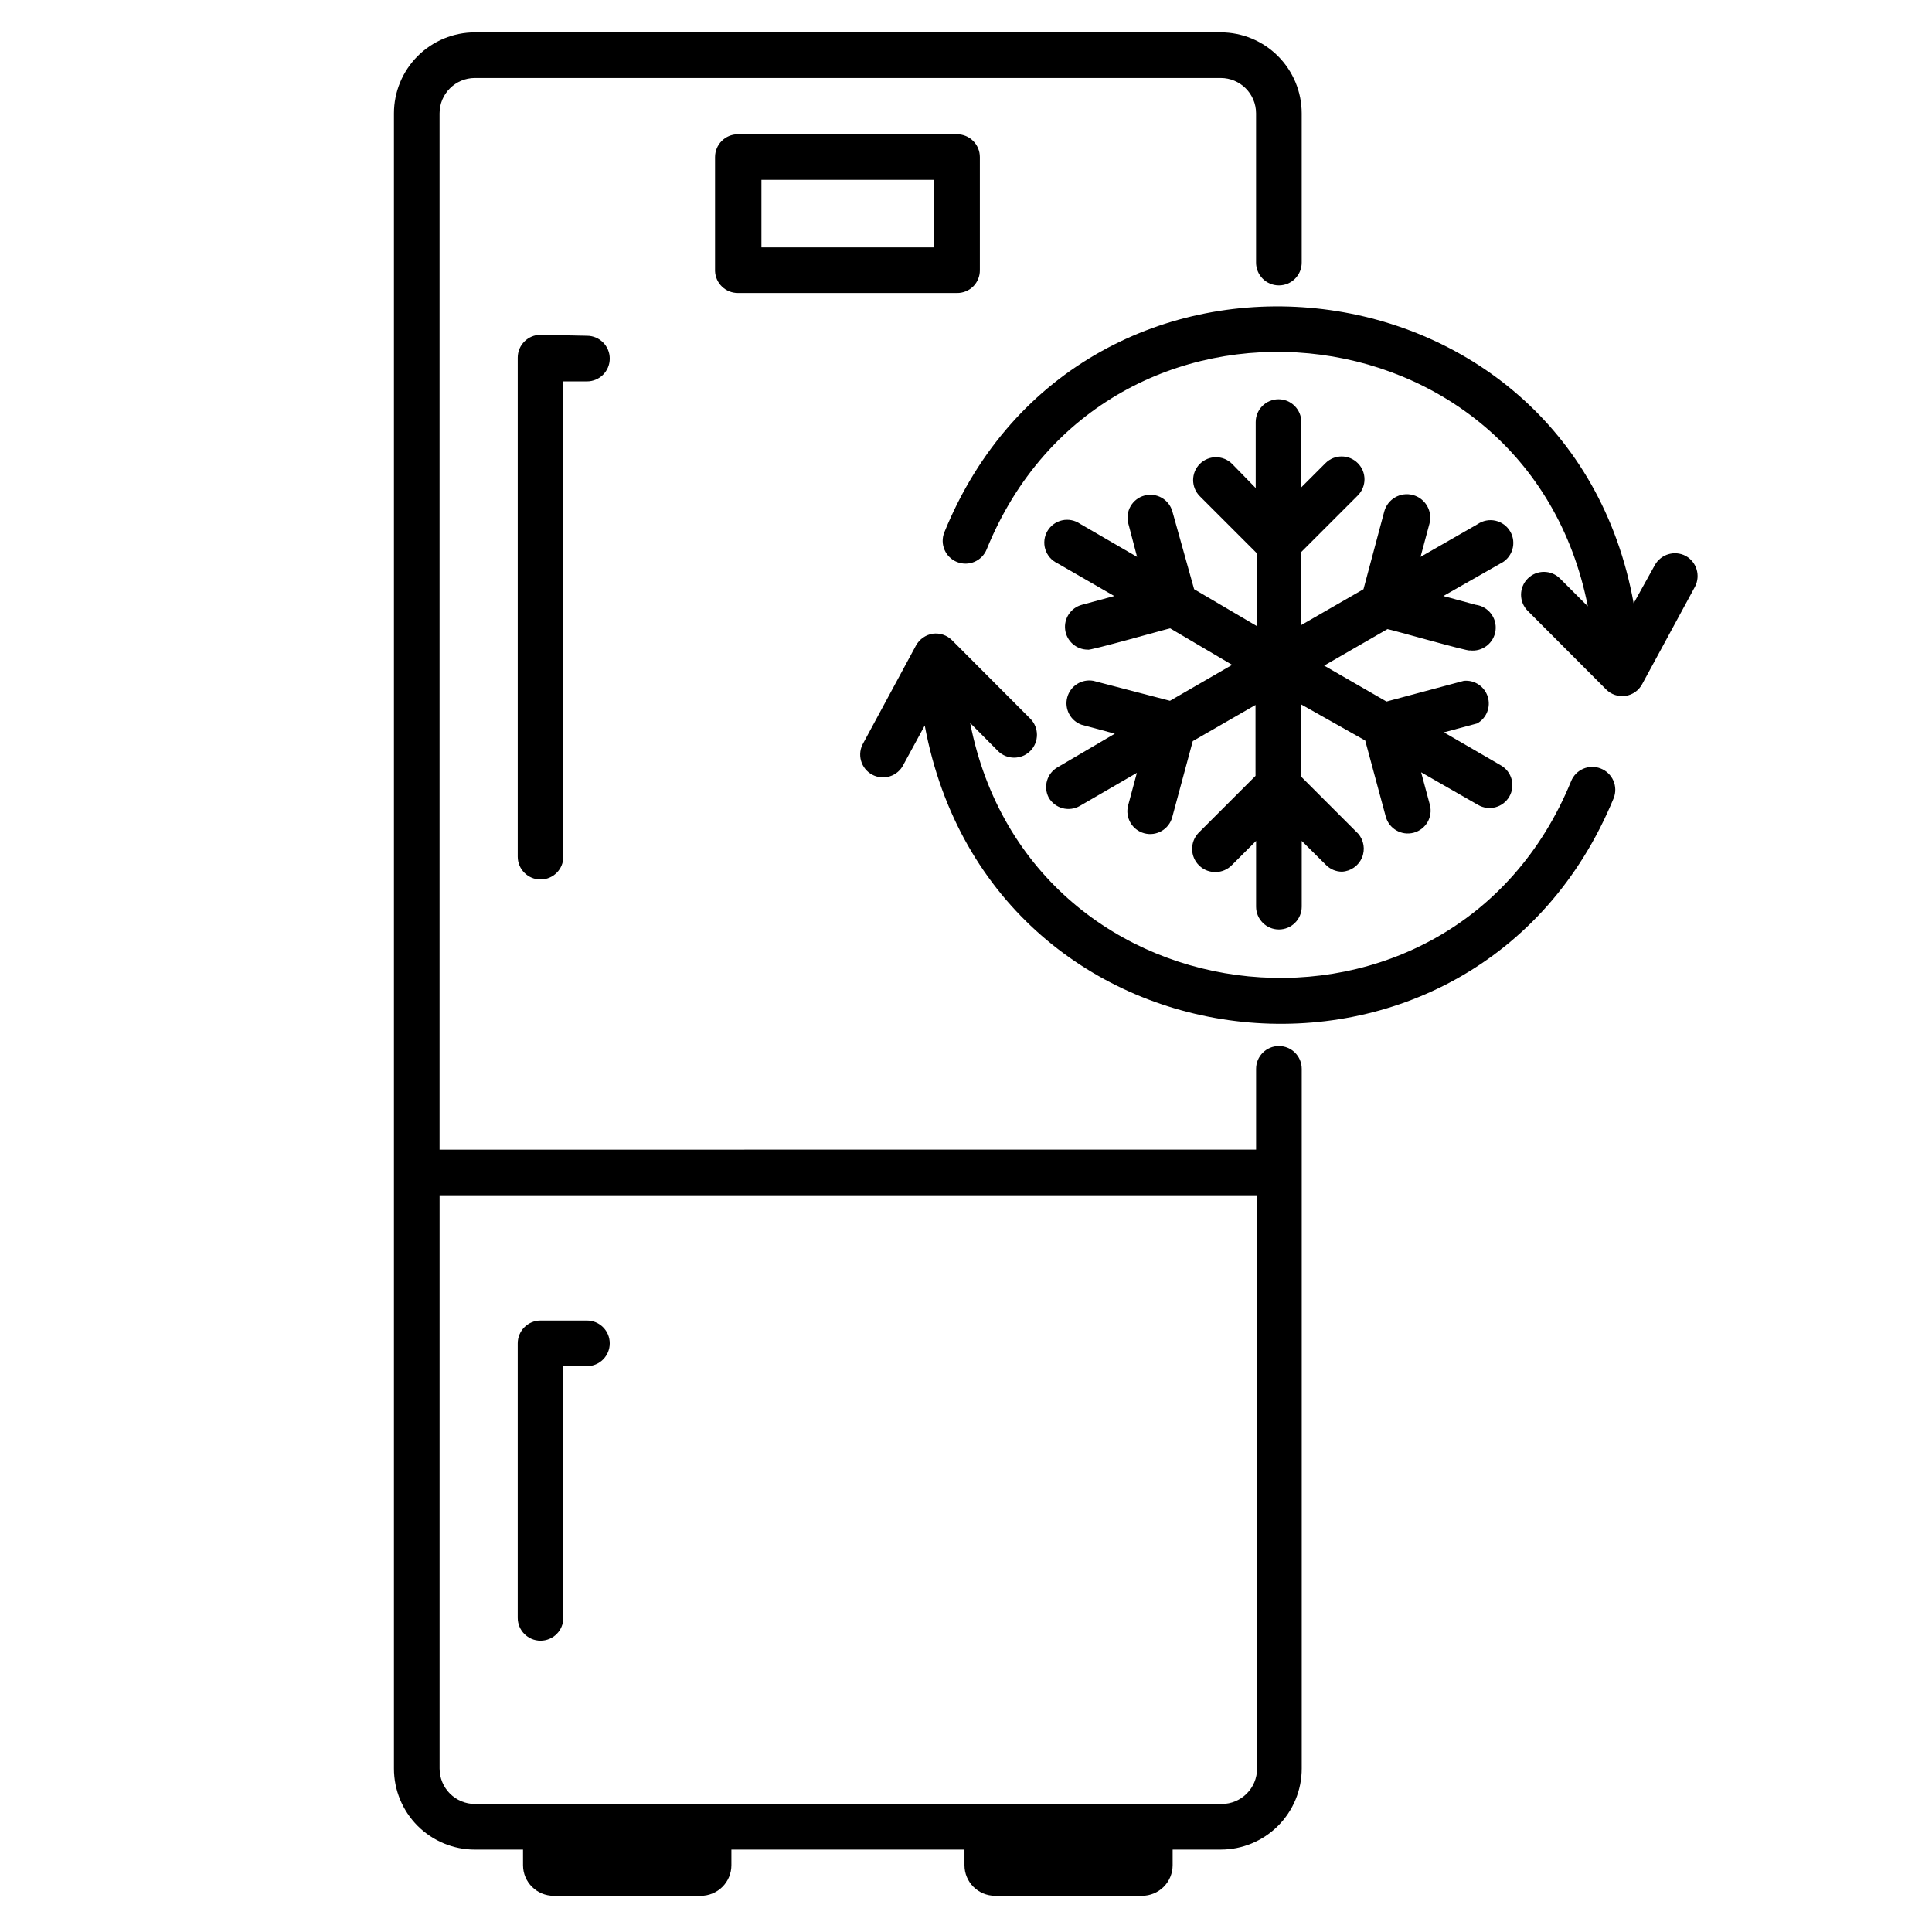
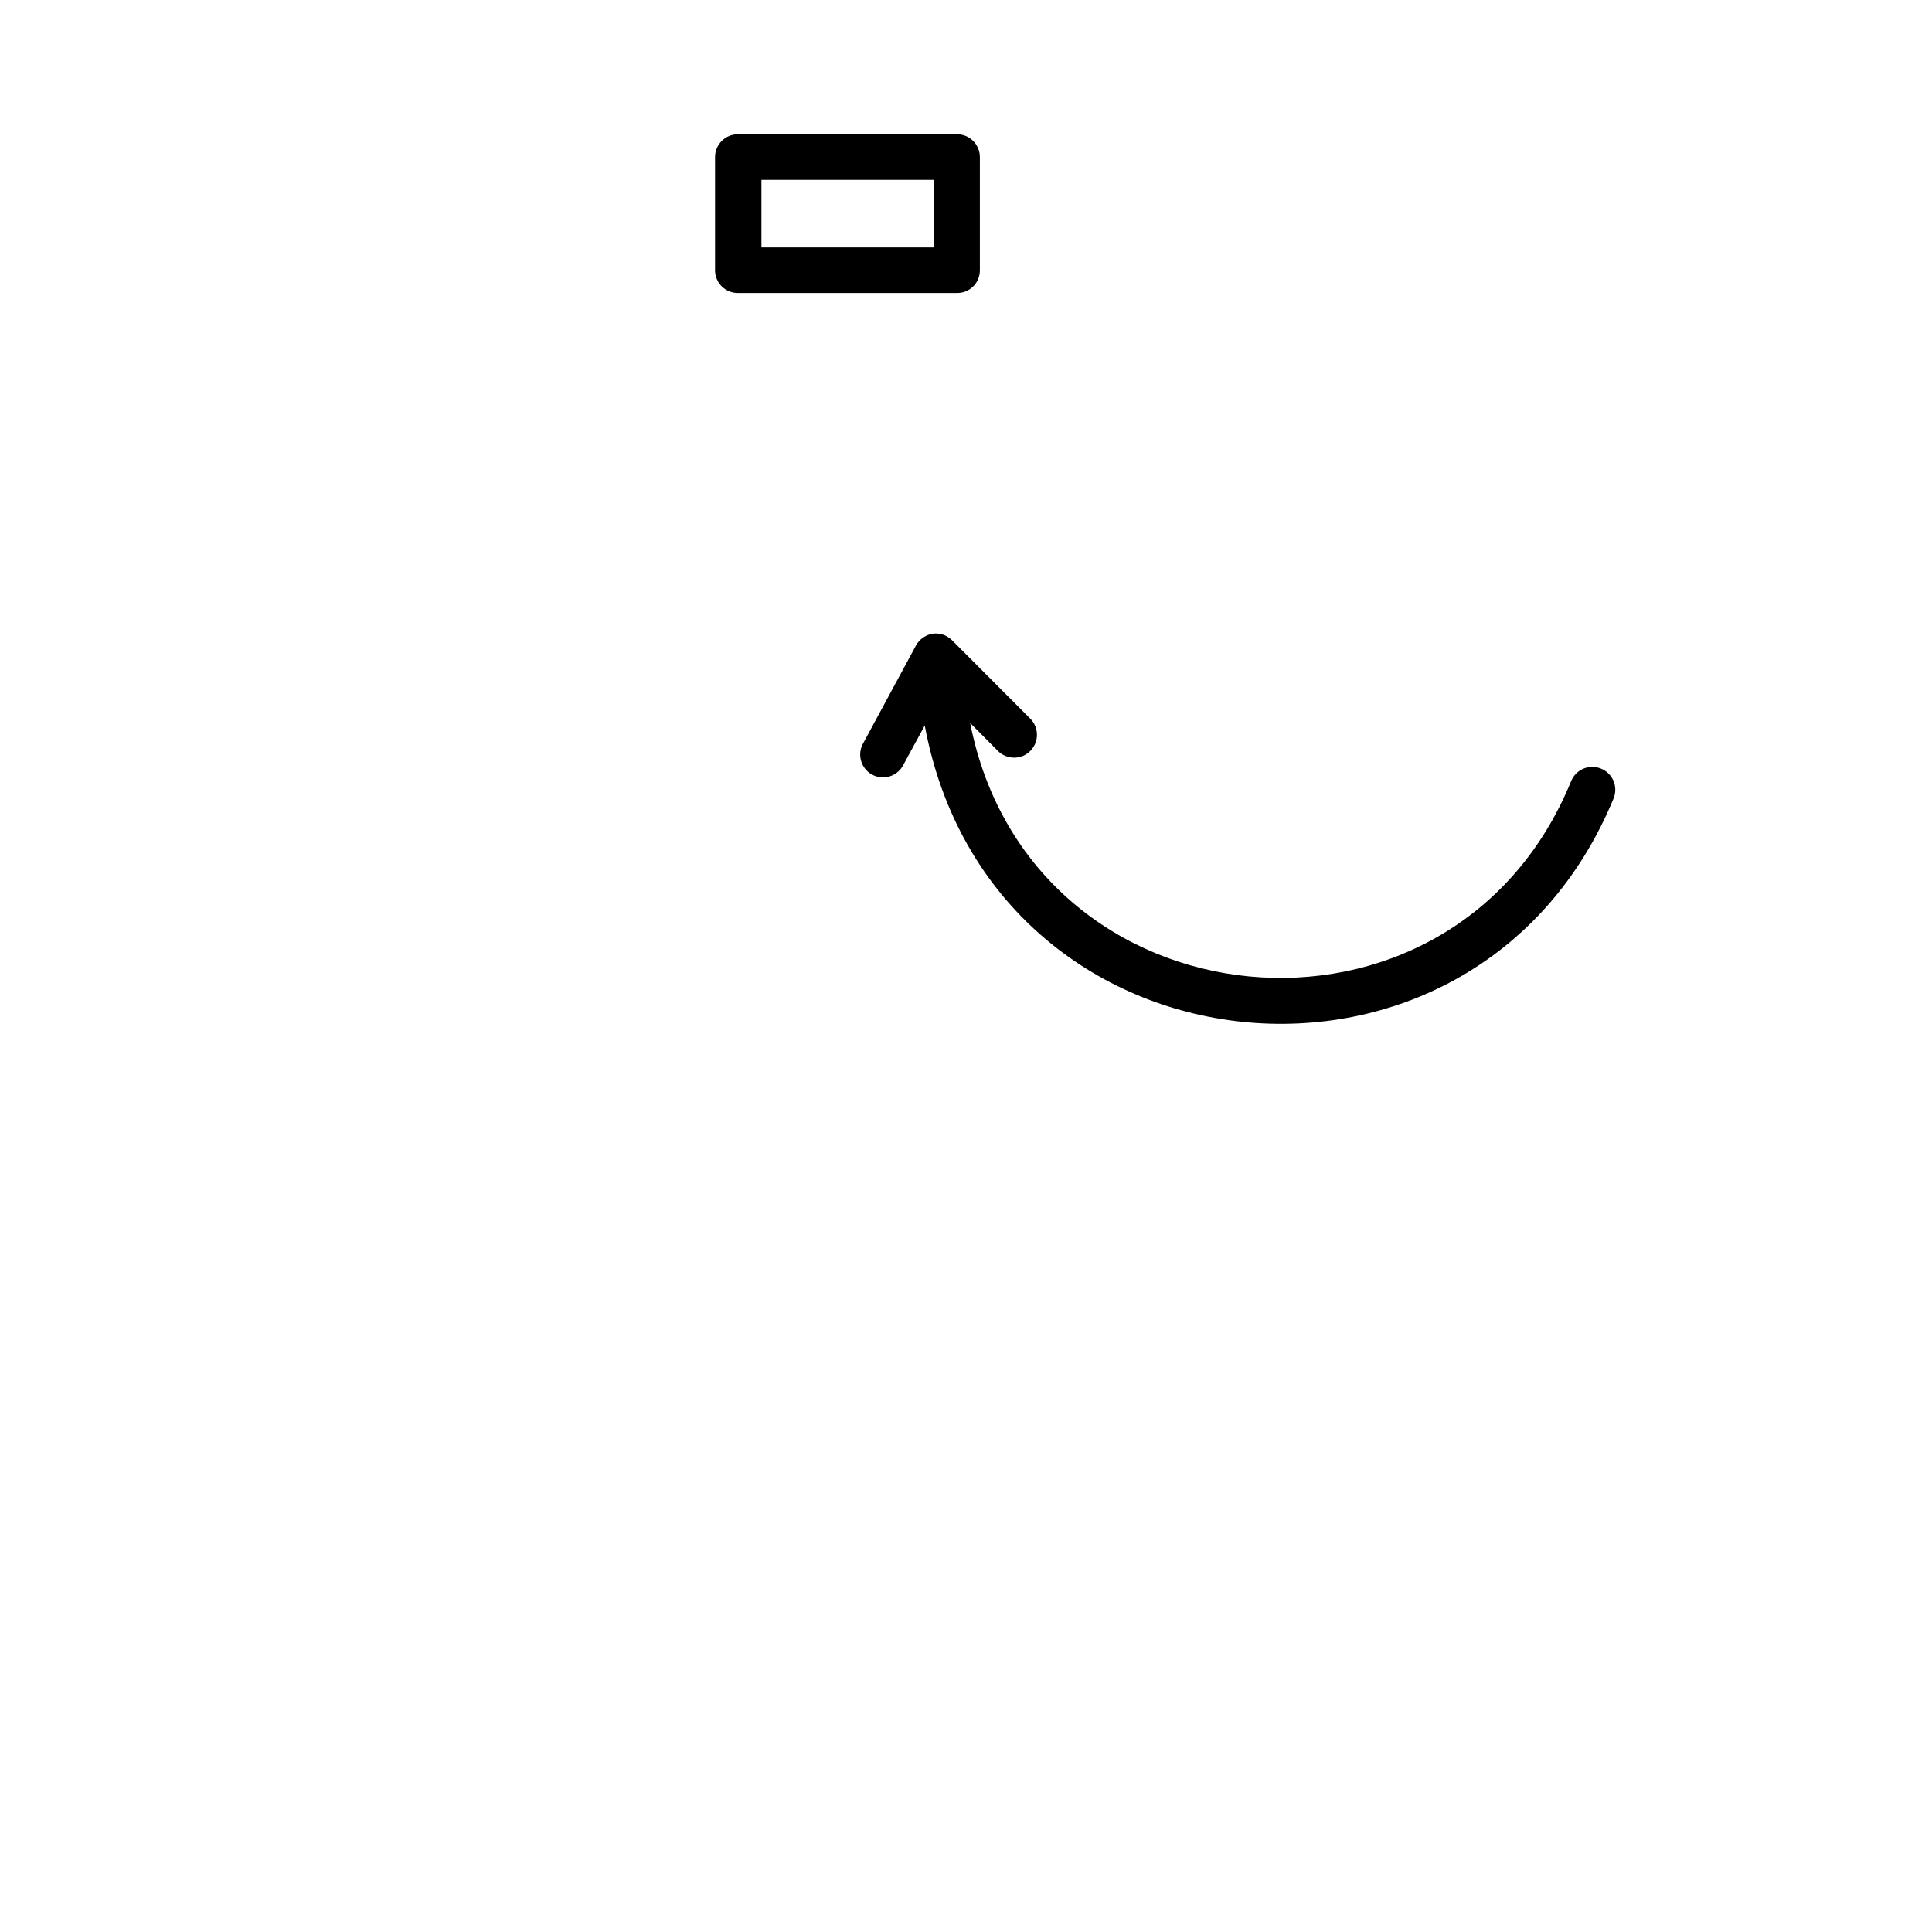
<svg xmlns="http://www.w3.org/2000/svg" fill="#000000" width="800px" height="800px" version="1.1" viewBox="144 144 512 512">
  <g>
-     <path d="m421.91 355.36c0.801 1.391 2.121 2.406 3.672 2.824 1.551 0.414 3.203 0.195 4.59-0.605l15.113-8.766-2.316 8.613c-0.863 3.227 1.055 6.543 4.281 7.406 3.231 0.863 6.547-1.055 7.406-4.281l5.441-20.152 16.625-9.574 0.004 18.793-15.113 15.113h-0.004c-2.336 2.465-2.234 6.356 0.227 8.691 2.465 2.34 6.356 2.238 8.691-0.227l6.348-6.348v17.434c0 3.336 2.707 6.043 6.047 6.043 3.34 0 6.047-2.707 6.047-6.043v-17.434l6.398 6.348c1.125 1.156 2.668 1.809 4.281 1.812 2.324-0.125 4.371-1.559 5.281-3.699 0.91-2.144 0.523-4.617-1-6.375l-15.113-15.113v-19.145l16.977 9.57 5.441 20.152c0.863 3.227 4.18 5.144 7.406 4.281 3.231-0.859 5.144-4.176 4.285-7.402l-2.316-8.613 15.113 8.664v-0.004c2.891 1.672 6.59 0.68 8.262-2.215 1.668-2.894 0.676-6.594-2.219-8.262l-15.113-8.766 8.816-2.367v-0.004c2.484-1.398 3.648-4.344 2.801-7.066-0.852-2.723-3.488-4.481-6.328-4.219l-20.504 5.492-16.523-9.523 16.777-9.672c0.555 0 21.867 6.098 21.816 5.644h-0.004c3.34 0.43 6.394-1.926 6.828-5.266 0.43-3.34-1.926-6.394-5.266-6.828l-8.566-2.316 15.113-8.613h0.004c1.52-0.73 2.664-2.062 3.16-3.672s0.301-3.356-0.547-4.812c-0.844-1.457-2.262-2.496-3.906-2.867-1.645-0.371-3.367-0.035-4.754 0.922l-15.113 8.664 2.367-8.816c0.875-3.312-1.098-6.707-4.41-7.582-3.309-0.875-6.703 1.098-7.582 4.41l-5.492 20.555-16.625 9.574v-19.297l15.113-15.113v-0.004c2.367-2.363 2.367-6.199 0-8.562-2.363-2.367-6.199-2.367-8.562 0l-6.398 6.398v-17.281c0-3.34-2.707-6.047-6.047-6.047-3.34 0-6.047 2.707-6.047 6.047v17.48l-6.246-6.398c-2.363-2.363-6.199-2.363-8.562 0-2.367 2.367-2.367 6.199 0 8.566l15.113 15.113v19.297l-16.625-9.773-5.746-20.555c-0.875-3.231-4.203-5.137-7.43-4.258-3.227 0.875-5.133 4.203-4.258 7.43l2.316 8.816-15.113-8.766c-1.387-0.957-3.109-1.289-4.754-0.922-1.645 0.371-3.062 1.41-3.906 2.867-0.848 1.457-1.043 3.203-0.547 4.812 0.496 1.613 1.641 2.941 3.16 3.672l15.113 8.715-8.566 2.316h0.004c-2.938 0.781-4.844 3.617-4.445 6.633 0.395 3.016 2.969 5.266 6.008 5.258 0 0.453 21.312-5.594 21.816-5.644l16.422 9.676-16.473 9.523-20.305-5.293c-3.094-0.559-6.102 1.344-6.918 4.383-0.816 3.039 0.836 6.191 3.793 7.258l8.816 2.367-15.113 8.867c-2.852 1.594-3.922 5.16-2.418 8.059z" />
-     <path d="m282.61 638.3c0 4.481 3.633 8.109 8.113 8.109h38.996c2.148 0 4.211-0.852 5.734-2.375 1.52-1.52 2.375-3.582 2.375-5.734v-4.133h61.766v4.133c0 4.481 3.633 8.109 8.113 8.109h38.945c2.148 0 4.215-0.852 5.734-2.375 1.52-1.52 2.375-3.582 2.375-5.734v-4.133h12.746c5.691 0 11.152-2.262 15.176-6.285 4.027-4.023 6.289-9.484 6.289-15.176v-185.45c0-3.34-2.707-6.047-6.047-6.047-3.34 0-6.047 2.707-6.047 6.047v21.41l-216.39 0.004v-274.63c0-5.176 4.195-9.371 9.371-9.371h197.64c5.176 0 9.371 4.195 9.371 9.371v39.551c0 3.34 2.707 6.043 6.047 6.043 3.34 0 6.047-2.703 6.047-6.043v-39.551c0-5.691-2.262-11.148-6.289-15.176-4.023-4.023-9.484-6.285-15.176-6.285h-197.64c-5.691 0-11.148 2.262-15.176 6.285-4.023 4.027-6.285 9.484-6.285 15.176v438.67c0 5.691 2.262 11.152 6.285 15.176 4.027 4.023 9.484 6.285 15.176 6.285h12.746zm-22.117-25.594v-151.95h216.64l0.004 151.95c0 5.176-4.195 9.371-9.371 9.371h-197.9c-2.484 0-4.867-0.988-6.625-2.746-1.758-1.758-2.746-4.141-2.746-6.625z" />
-     <path d="m287.25 232.73c-3.34 0-6.047 2.707-6.047 6.047v132.25c0 3.336 2.707 6.043 6.047 6.043s6.047-2.707 6.047-6.043v-125.95h6.246c3.34 0 6.047-2.707 6.047-6.047s-2.707-6.047-6.047-6.047z" />
-     <path d="m299.54 493.96h-12.293c-3.34 0-6.047 2.703-6.047 6.043v72.75c0 3.34 2.707 6.047 6.047 6.047s6.047-2.707 6.047-6.047v-66.703h6.246c3.34 0 6.047-2.707 6.047-6.047s-2.707-6.043-6.047-6.043z" />
    <path d="m568.17 347.65c-3.09-1.207-6.574 0.301-7.812 3.375-31.488 77.031-143.29 66.051-159.25-15.418l7.356 7.406v0.004c2.367 2.363 6.203 2.363 8.566 0 2.363-2.367 2.363-6.203 0-8.566l-20.758-20.809c-1.328-1.312-3.184-1.941-5.039-1.711-1.895 0.289-3.551 1.441-4.481 3.121l-13.957 25.844v0.004c-0.836 1.414-1.059 3.109-0.617 4.691 0.438 1.582 1.504 2.918 2.949 3.699s3.148 0.941 4.711 0.441c1.566-0.5 2.863-1.613 3.586-3.09l5.644-10.379c17.684 95.121 146.11 107.91 182.58 19.246h-0.004c0.594-1.504 0.555-3.18-0.098-4.656-0.652-1.473-1.867-2.629-3.375-3.203z" />
-     <path d="m590.74 291.33c-2.953-1.566-6.617-0.469-8.215 2.469l-5.594 10.078c-17.027-94.316-146.45-107.82-182.68-18.797-1.238 3.106 0.273 6.621 3.375 7.859 3.106 1.238 6.621-0.273 7.859-3.375 31.336-77.184 143.29-66.301 159.3 15.113l-7.356-7.356c-2.363-2.363-6.199-2.363-8.562 0-2.367 2.367-2.367 6.203 0 8.566l20.758 20.809c1.34 1.359 3.25 2 5.141 1.723 1.895-0.281 3.539-1.445 4.43-3.133l14.008-25.844v-0.004c1.5-2.926 0.406-6.516-2.469-8.109z" />
    <path d="m339.54 179.58c-3.34 0-6.047 2.707-6.047 6.047v30.23-0.004c0.133 3.242 2.801 5.797 6.047 5.793h58.086c1.609 0.016 3.156-0.617 4.293-1.754s1.77-2.684 1.754-4.289v-29.977c0-3.34-2.707-6.047-6.047-6.047zm52.043 29.977h-45.797v-17.887h45.797z" />
  </g>
</svg>